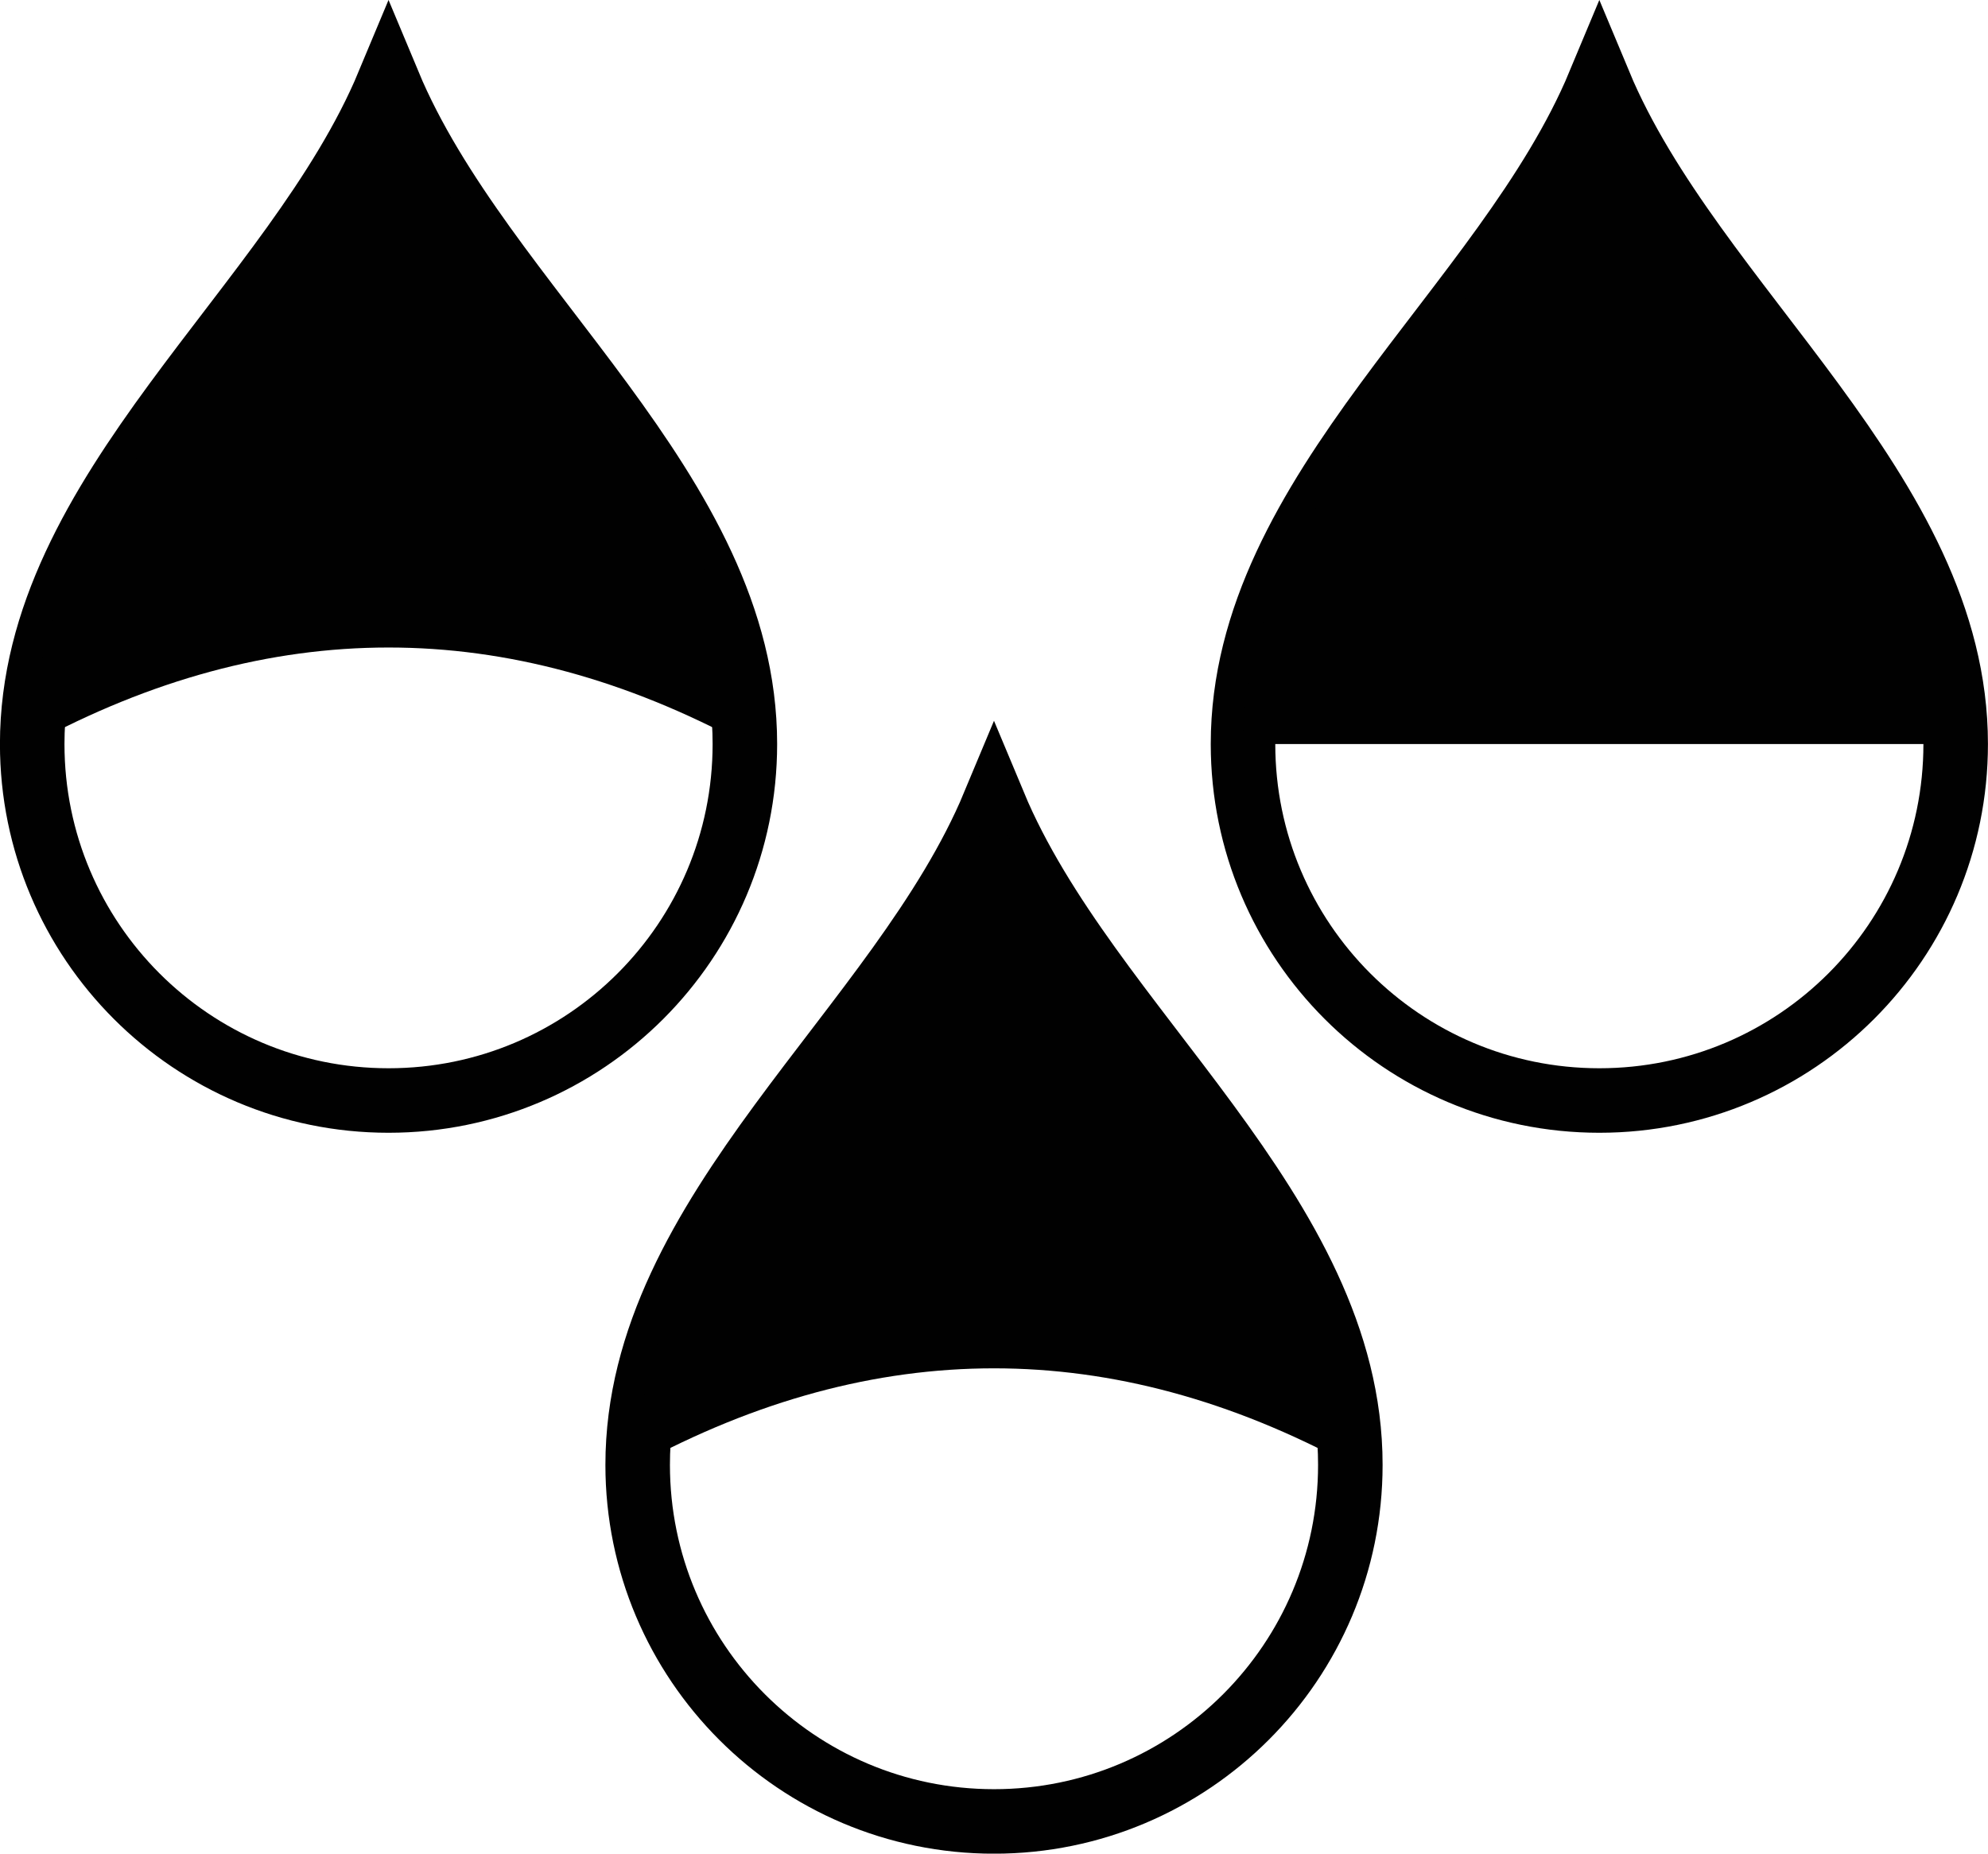
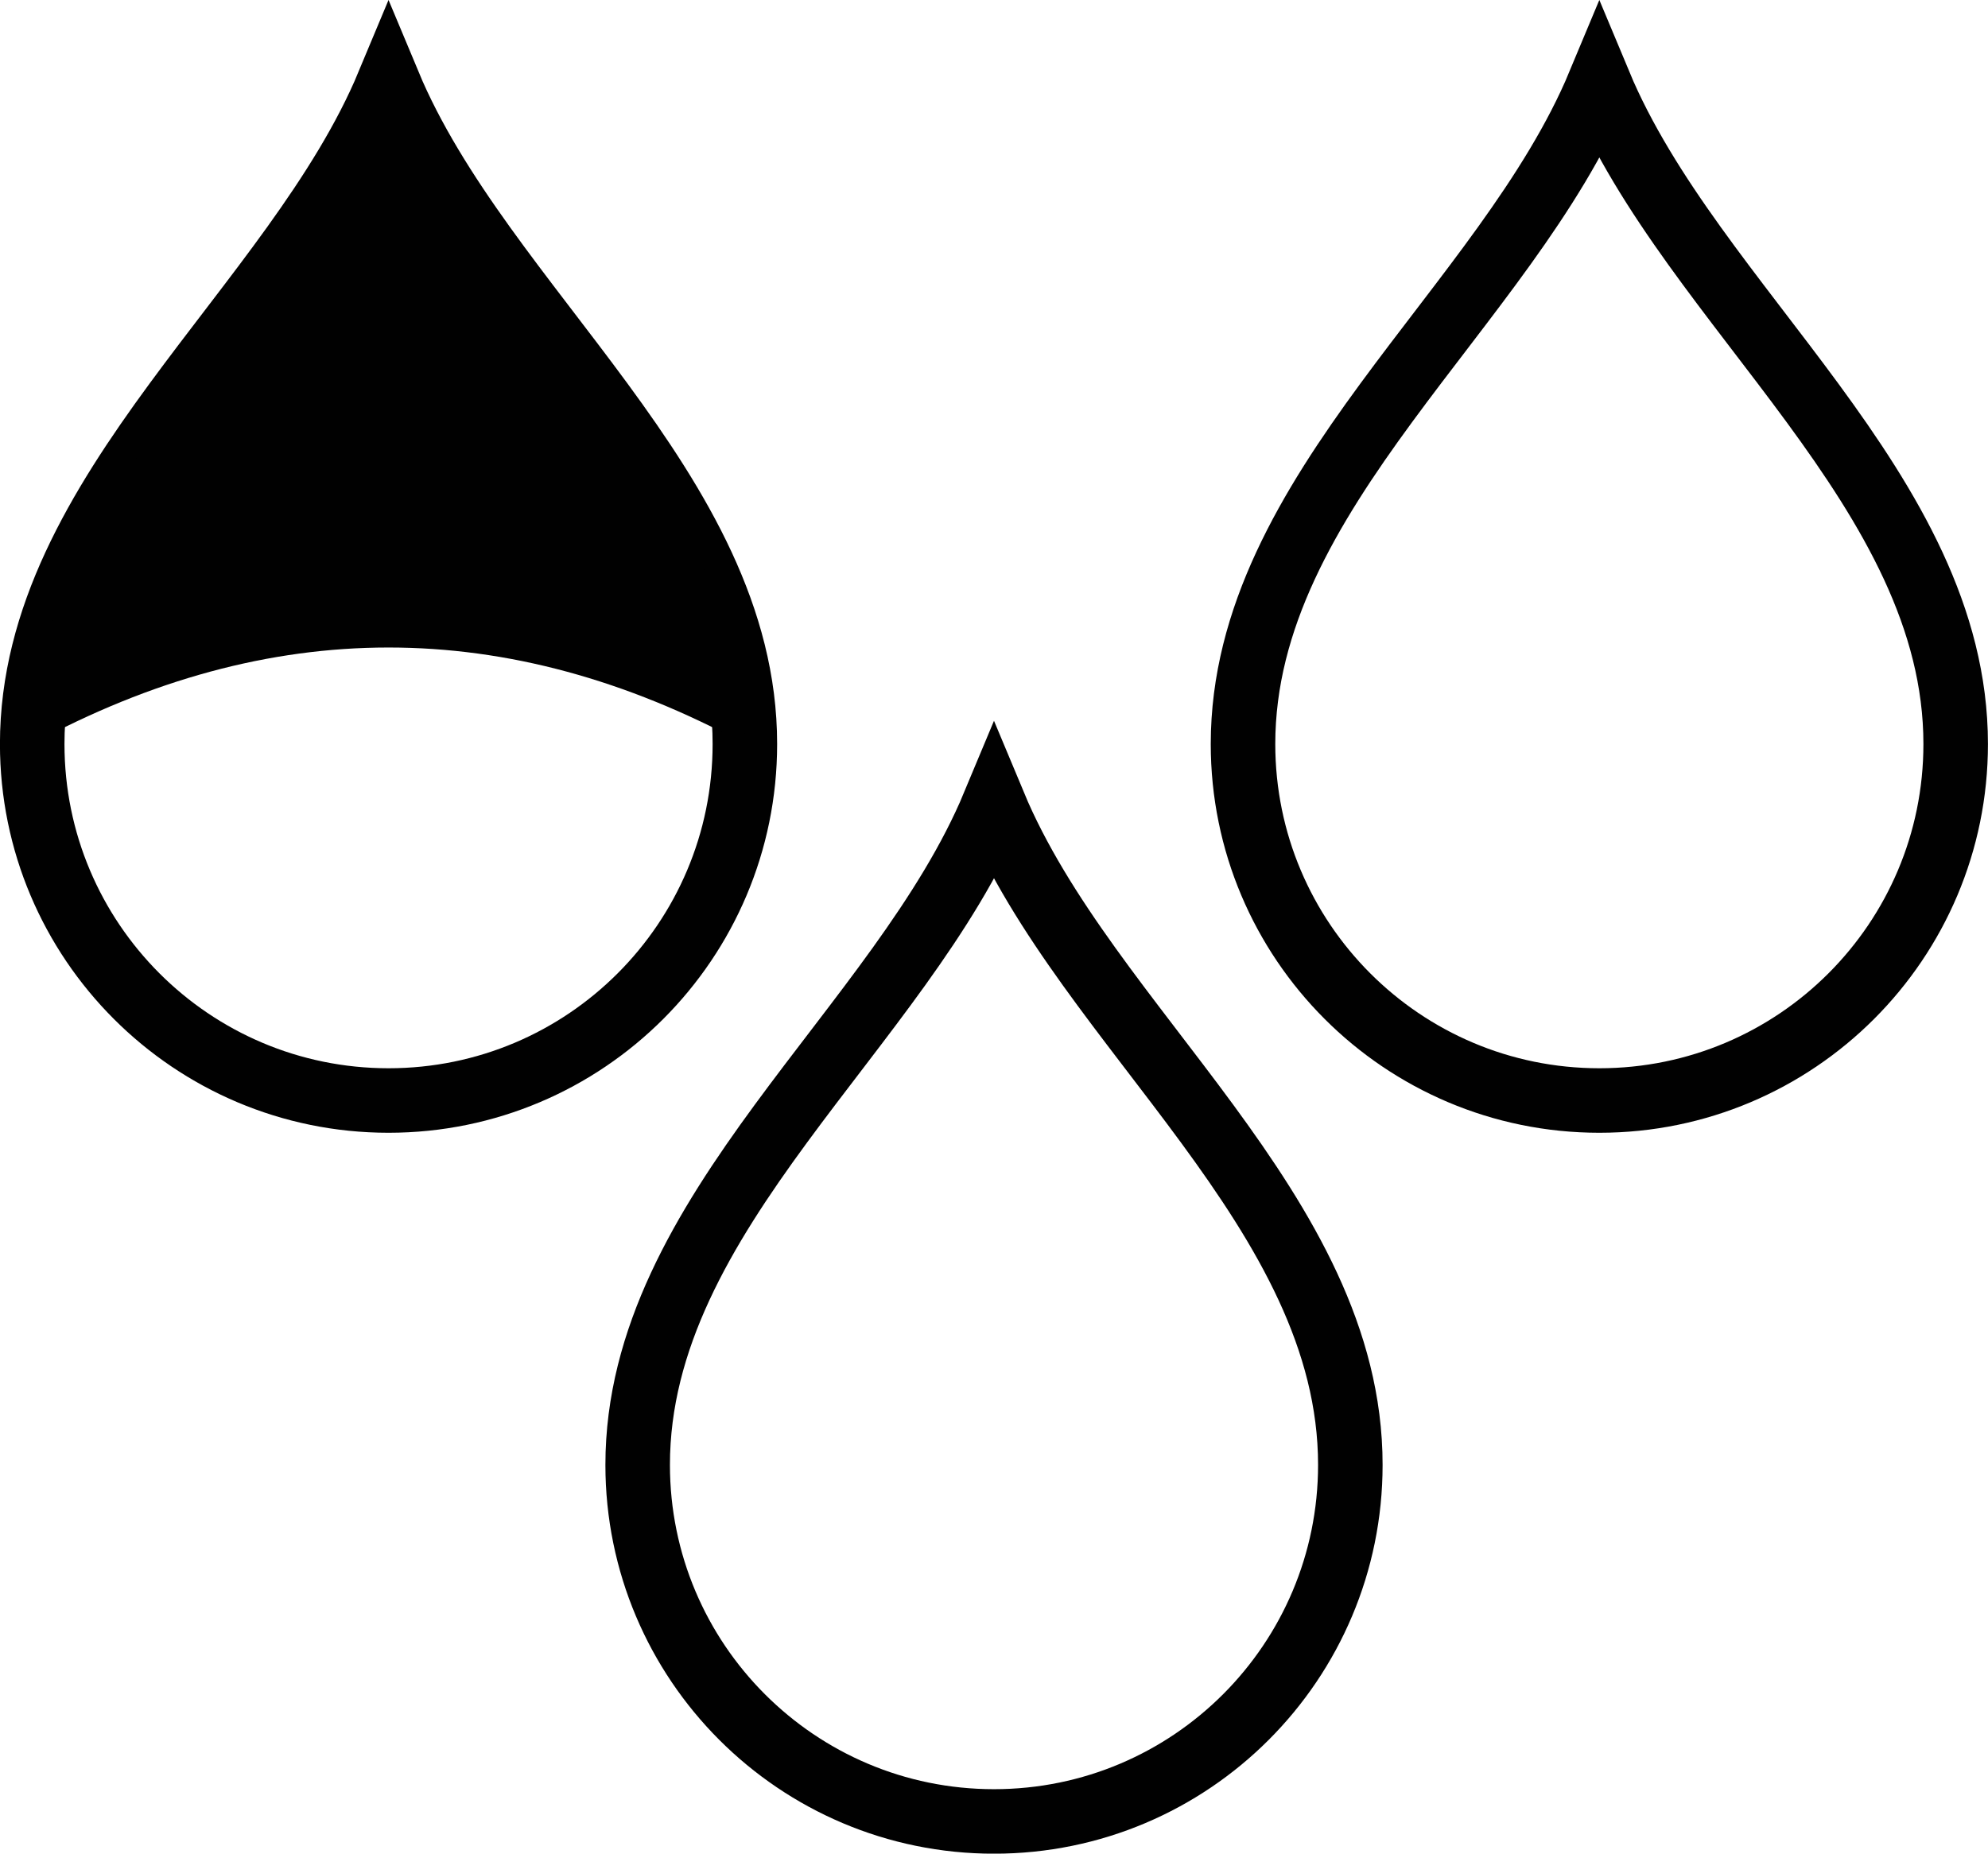
<svg xmlns="http://www.w3.org/2000/svg" viewBox="0 0 174.68 162.91" data-sanitized-data-name="Layer 2" data-name="Layer 2" id="Layer_2">
  <defs>
    <style>
      .cls-1 {
        fill: #010101;
        stroke-width: 0px;
      }

      .cls-2 {
        fill: none;
        stroke: #010101;
        stroke-width: 5.67px;
      }
    </style>
  </defs>
  <g data-sanitized-data-name="Web Icons" data-name="Web Icons" id="Web_Icons">
    <g>
      <path d="M34.14,7.36c8.21,19.67,31.31,35.8,31.31,58.03,0,17.31-14.02,31.33-31.31,31.33S2.83,82.69,2.83,65.39c0-22.23,23.11-38.37,31.31-58.03ZM140.53,7.36c8.21,19.67,31.31,35.8,31.31,58.03,0,17.31-14.02,31.33-31.31,31.33s-31.31-14.03-31.31-31.33c0-22.23,23.11-38.37,31.31-58.03ZM87.34,70.71c8.21,19.67,31.31,35.8,31.31,58.03,0,17.31-14.02,31.34-31.31,31.34s-31.31-14.03-31.31-31.34c0-22.23,23.11-38.37,31.31-58.03Z" class="cls-2" />
-       <path d="M56.03,128.74c0-22.23,23.11-38.37,31.31-58.03,8.21,19.67,31.31,35.8,31.31,58.03-20.87-11.31-41.75-11.31-62.62,0" class="cls-1" />
      <path d="M2.83,65.39c0-22.23,23.11-38.37,31.31-58.03,8.21,19.67,31.31,35.8,31.31,58.03-20.87-11.31-41.75-11.31-62.62,0" class="cls-1" />
-       <path d="M109.22,65.39c0-22.23,23.11-38.37,31.31-58.03,8.21,19.67,31.31,35.8,31.31,58.03" class="cls-1" />
    </g>
  </g>
</svg>